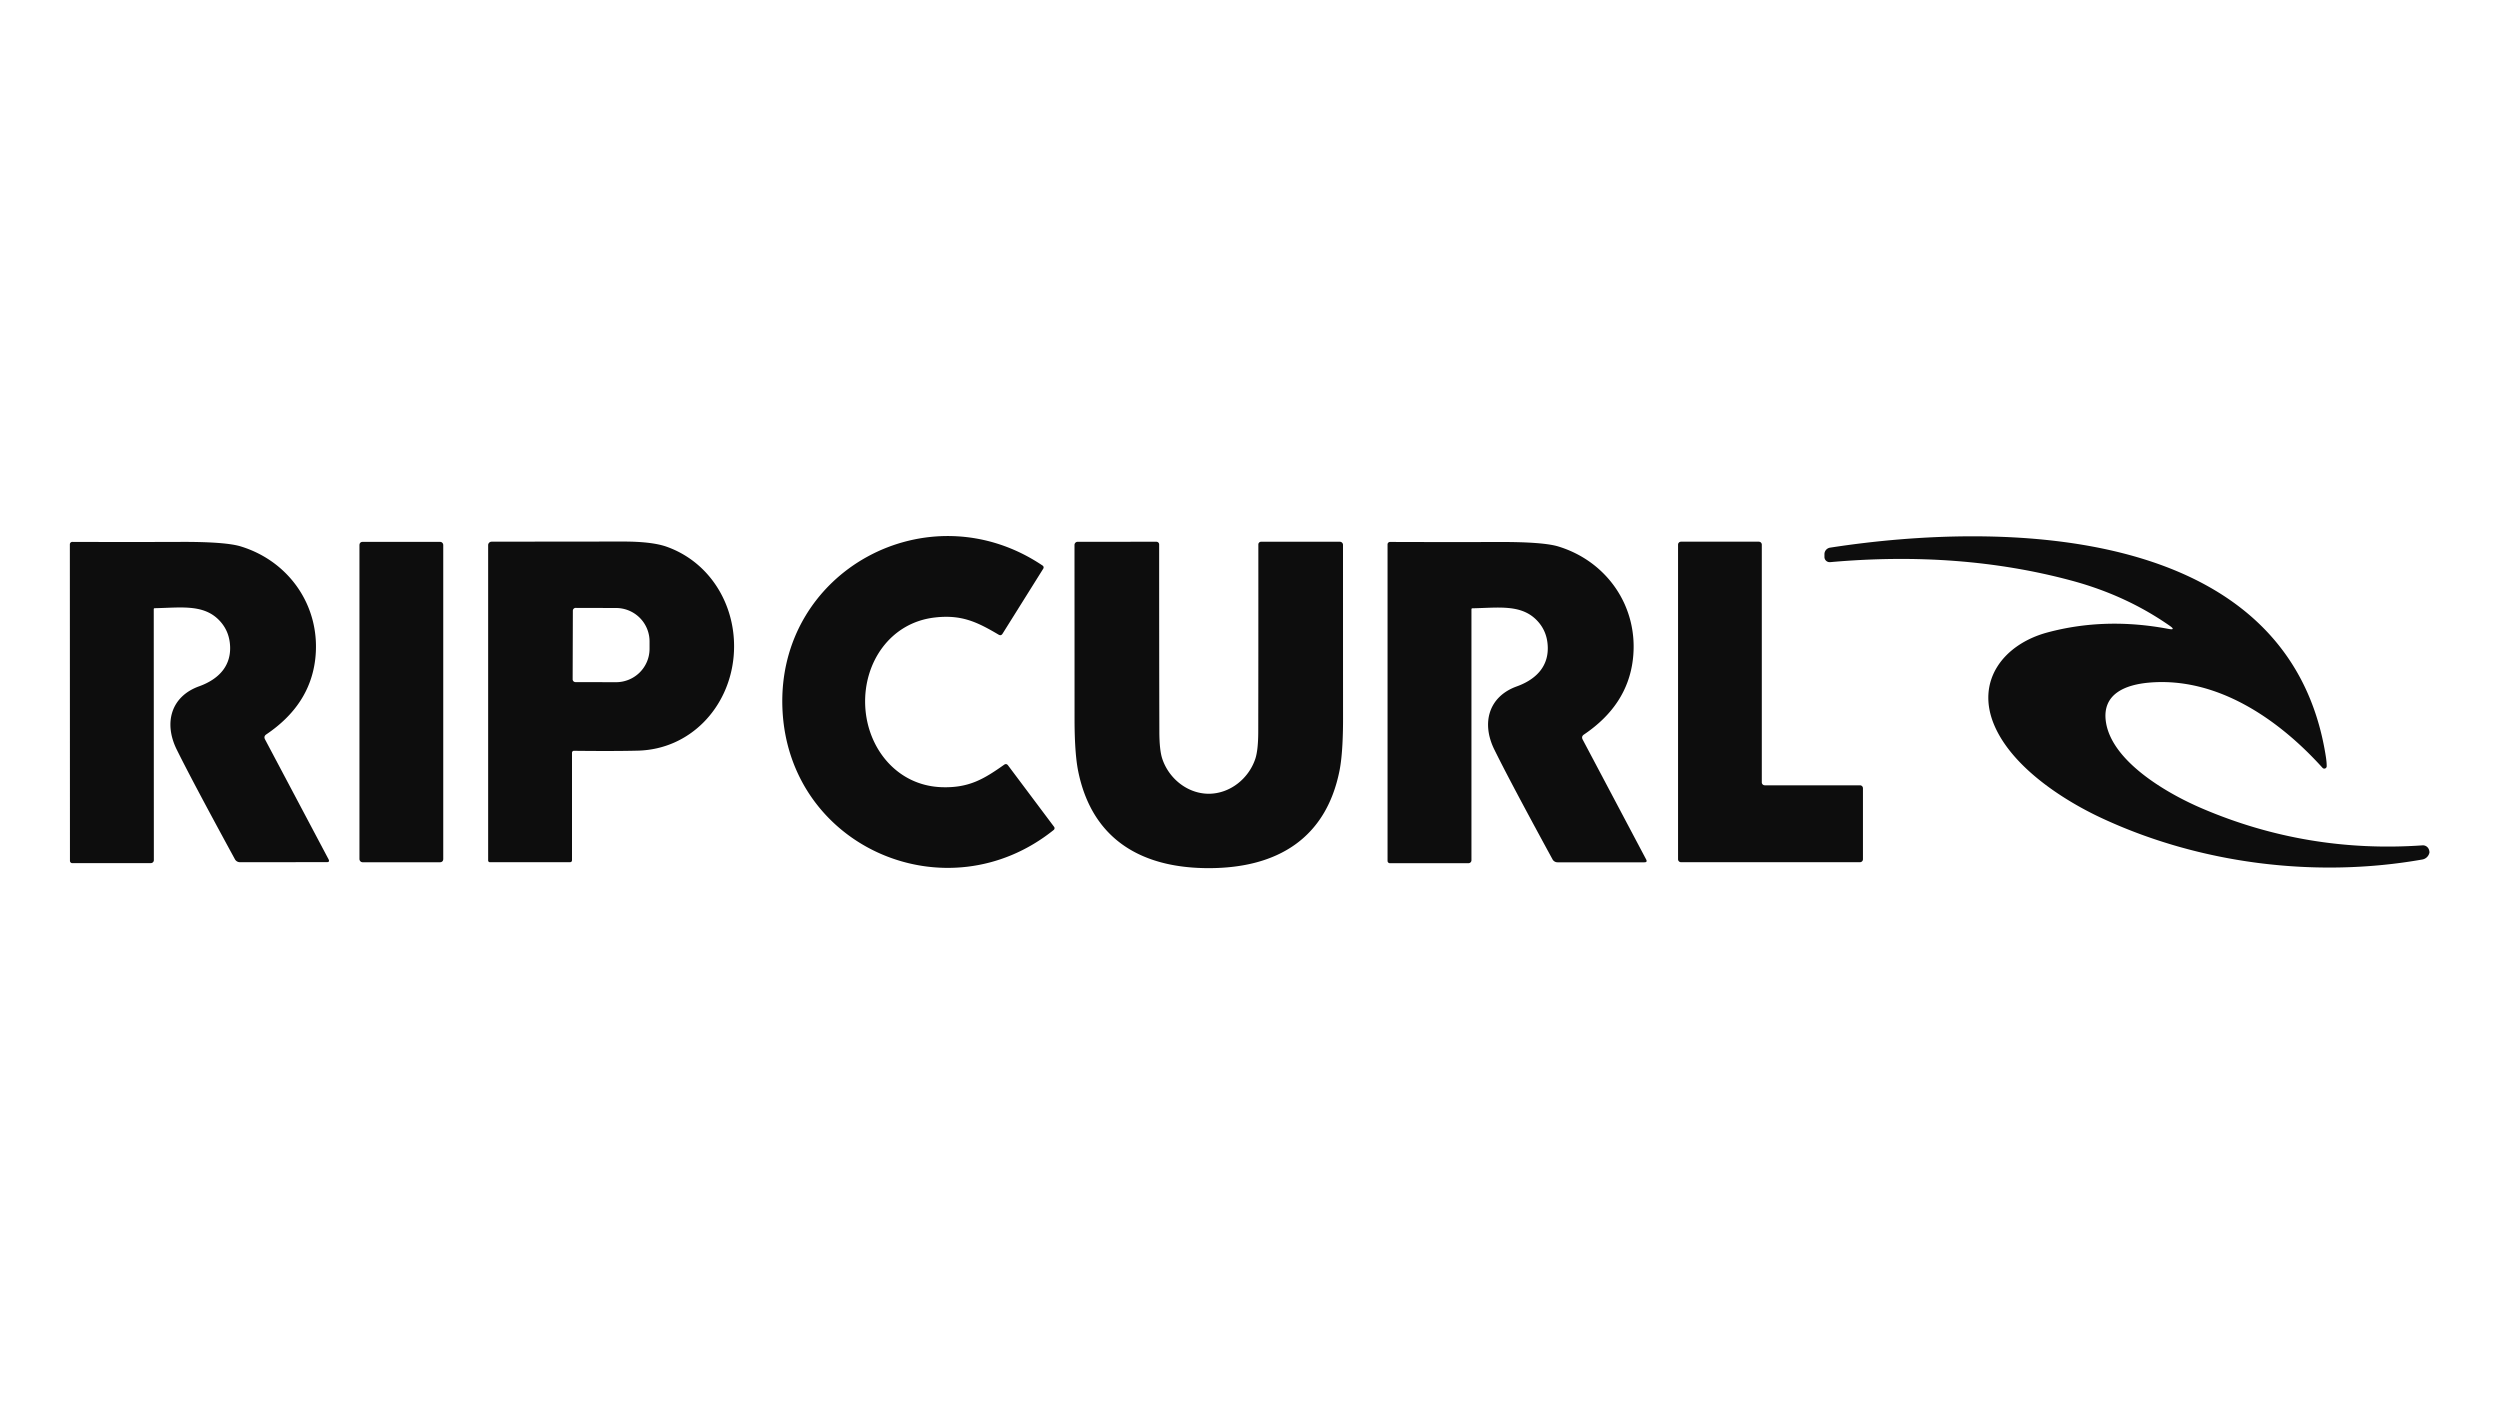
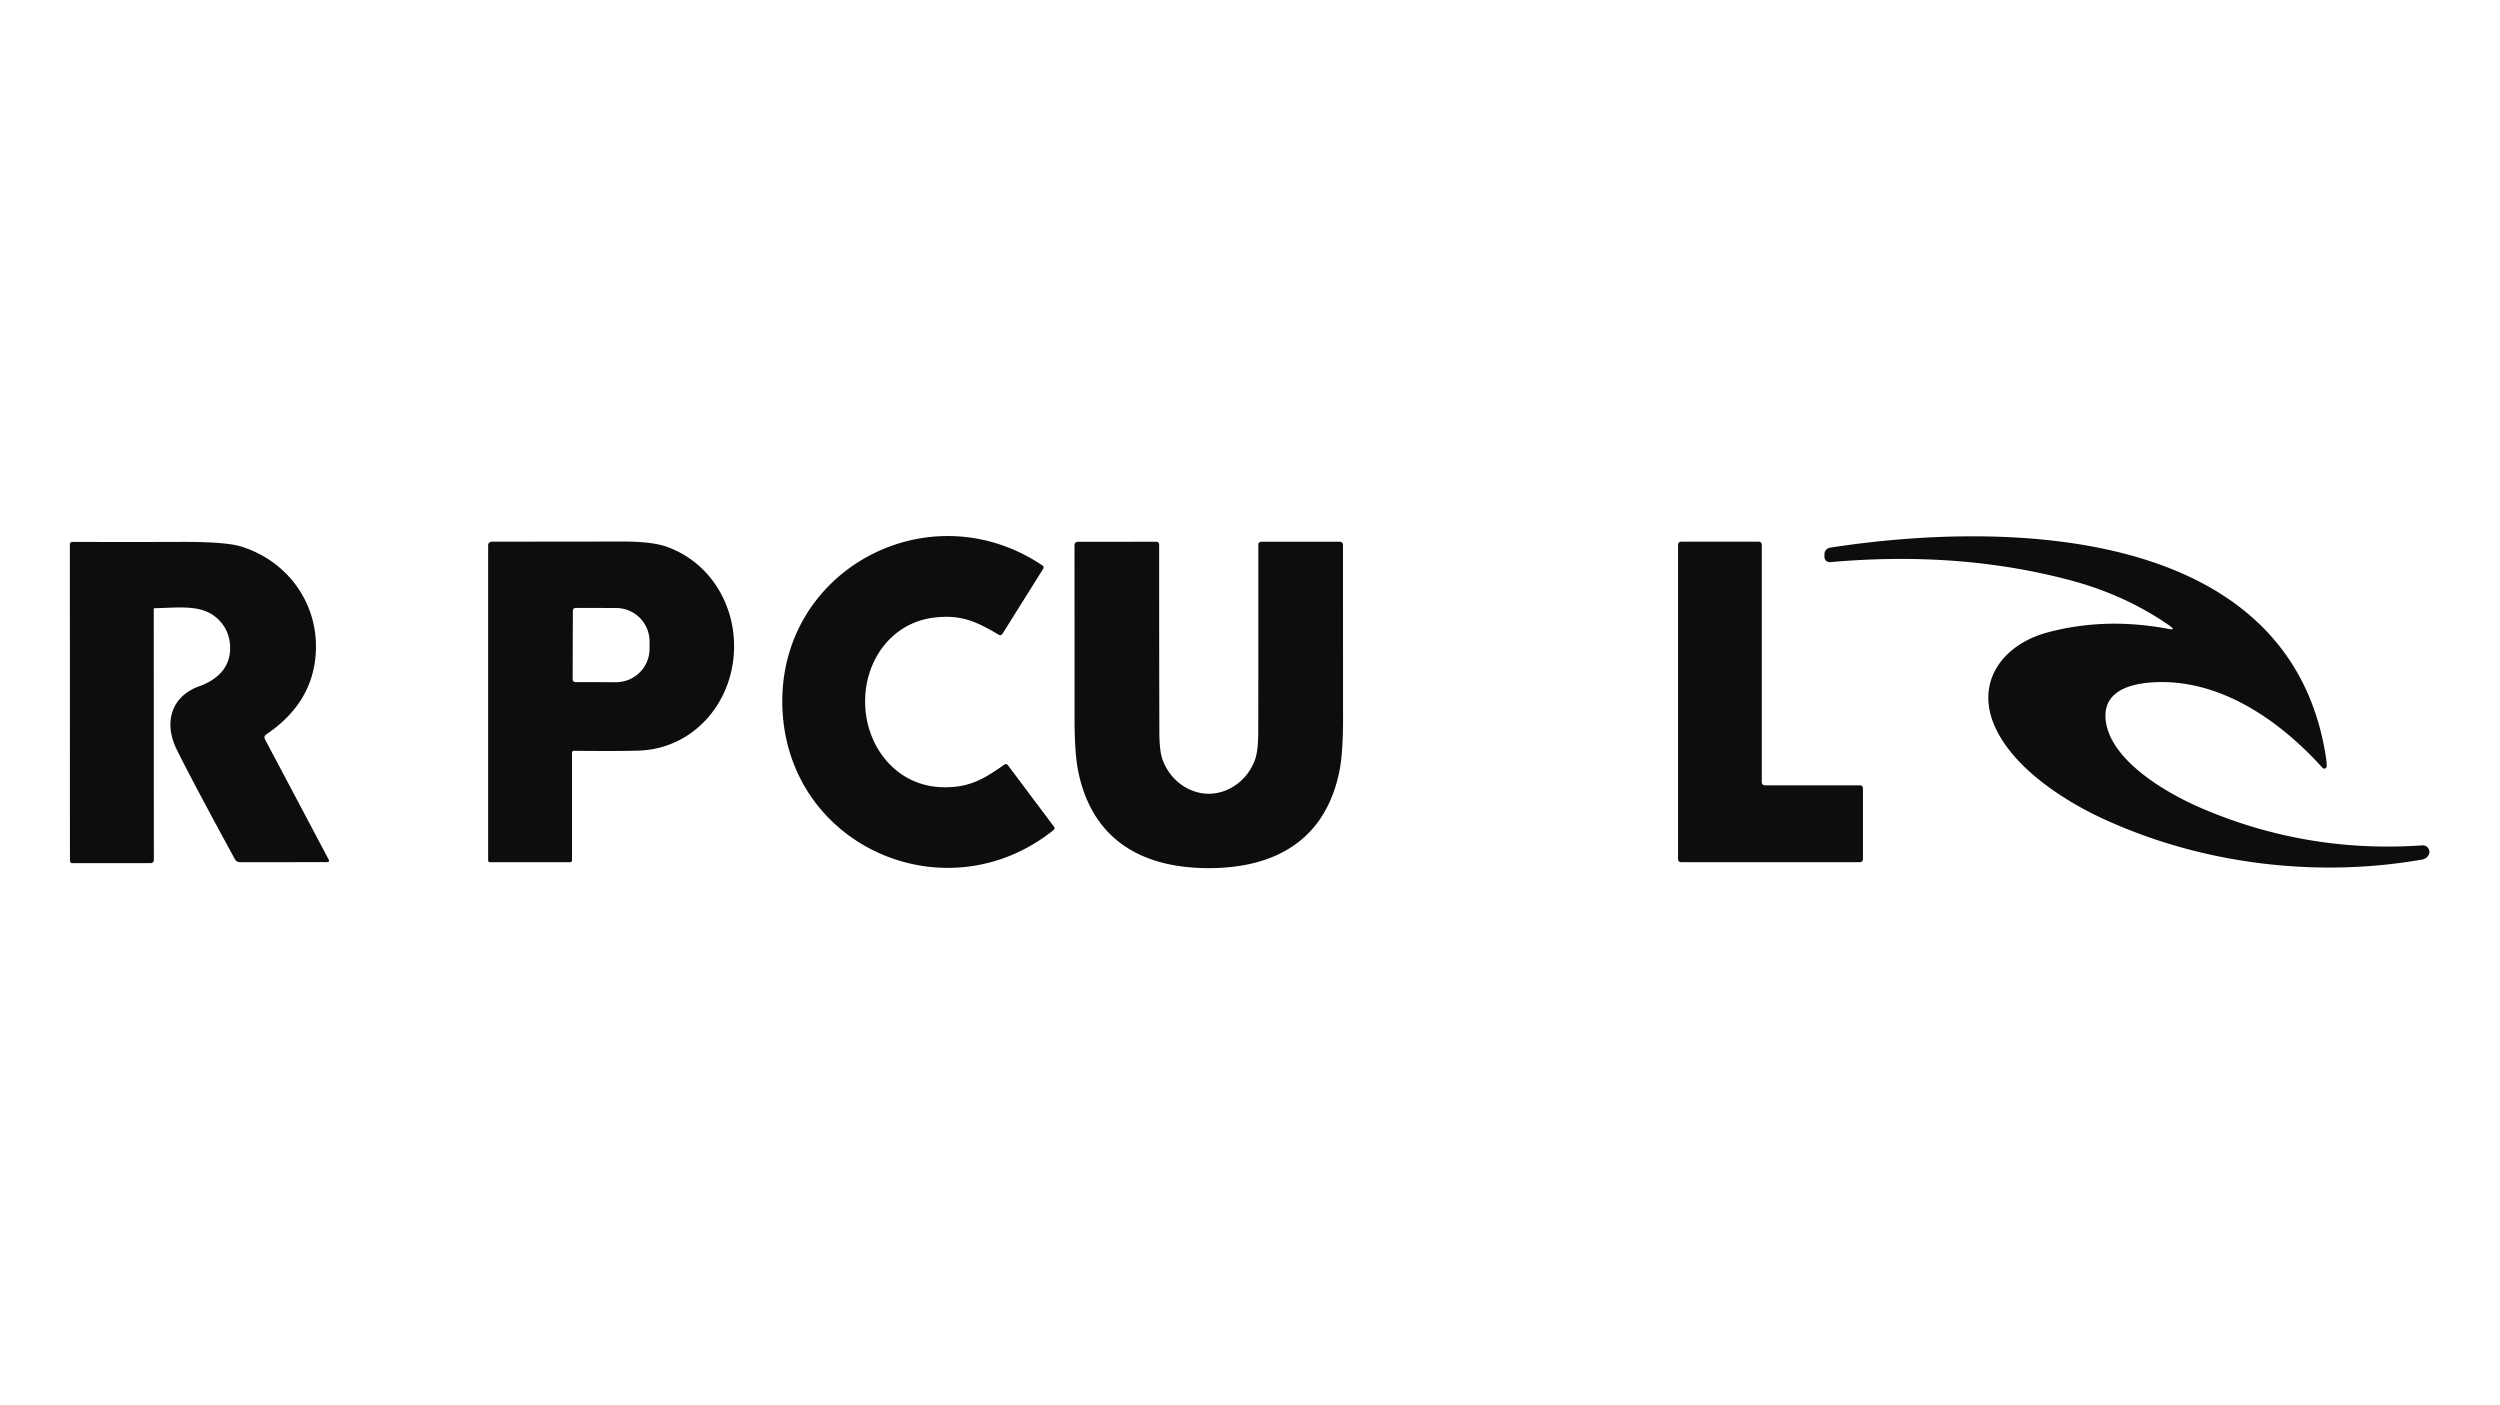
<svg xmlns="http://www.w3.org/2000/svg" viewBox="0.00 0.00 500.00 281.00" version="1.1">
  <path d="M 173.04 141.08   C 173.40 149.68 179.44 157.16 188.38 157.44   C 193.78 157.61 196.76 155.82 200.81 152.96   Q 201.27 152.63 201.61 153.08   L 210.82 165.37   A 0.45 0.45 0.0 0 1 210.74 165.99   C 189.32 183.19 157.65 169.45 156.49 141.77   C 155.33 114.10 185.75 97.76 208.53 113.12   A 0.45 0.45 0.0 0 1 208.66 113.72   L 200.51 126.74   Q 200.21 127.22 199.72 126.93   C 195.45 124.41 192.33 122.88 186.96 123.50   C 178.07 124.52 172.69 132.48 173.04 141.08   Z" fill="#0d0d0d" />
  <path d="M 433.69 125.78   Q 435.26 126.08 433.95 125.16   Q 425.25 119.08 414.41 116.15   Q 392.07 110.11 366.03 112.43   A 1.05 1.04 -2.5 0 1 364.89 111.39   L 364.89 110.84   A 1.33 1.32 -4.3 0 1 366.02 109.53   C 400.87 104.14 457.95 104.95 465.17 151.33   Q 465.34 152.43 465.34 153.25   A 0.48 0.48 0.0 0 1 464.50 153.56   C 455.60 143.70 443.27 135.32 429.76 136.53   C 425.21 136.94 420.36 138.70 421.18 144.36   C 422.33 152.28 433.39 158.69 440.39 161.68   Q 461.41 170.68 484.49 169.07   A 1.29 1.28 81.3 0 1 485.83 170.06   Q 485.91 170.39 485.89 170.50   A 1.76 1.76 0.0 0 1 484.47 171.90   C 463.24 175.65 440.06 172.84 420.23 163.57   C 412.40 159.91 402.49 153.38 398.92 145.19   C 394.99 136.17 400.77 128.83 409.49 126.49   Q 421.03 123.39 433.69 125.78   Z" fill="#0d0d0d" />
-   <rect rx="0.59" height="64.08" width="16.76" y="108.37" x="71.89" fill="#0d0d0d" />
  <path d="M 114.79 150.16   A 0.39 0.38 -89.3 0 0 114.40 150.55   L 114.40 172.00   Q 114.40 172.44 113.97 172.44   L 97.97 172.44   A 0.34 0.34 0.0 0 1 97.63 172.10   L 97.63 109.03   A 0.69 0.69 0.0 0 1 98.32 108.34   Q 110.36 108.32 124.54 108.31   Q 130.45 108.30 133.40 109.37   C 142.45 112.63 147.56 121.78 146.73 131.24   C 145.83 141.51 138.05 149.86 127.58 150.13   Q 122.98 150.25 114.79 150.16   Z   M 114.57 122.13   L 114.53 135.85   A 0.56 0.56 0.0 0 0 115.08 136.42   L 123.18 136.44   A 6.70 6.68 0.2 0 0 129.91 129.79   L 129.91 128.31   A 6.70 6.68 0.2 0 0 123.24 121.60   L 115.14 121.58   A 0.56 0.56 0.0 0 0 114.57 122.13   Z" fill="#0d0d0d" />
  <path d="M 241.76 158.75   C 245.96 158.74 249.72 155.77 251.06 151.77   Q 251.65 150.00 251.65 146.22   Q 251.68 131.64 251.67 108.89   A 0.55 0.54 -0.0 0 1 252.22 108.35   L 267.97 108.35   A 0.63 0.63 0.0 0 1 268.60 108.98   Q 268.60 126.34 268.61 143.75   C 268.61 146.51 268.52 150.99 267.91 154.09   C 265.23 167.61 255.55 173.62 241.76 173.63   C 227.98 173.63 218.29 167.62 215.61 154.10   C 215.00 151.00 214.91 146.52 214.91 143.76   Q 214.91 126.35 214.90 108.99   A 0.63 0.63 0.0 0 1 215.53 108.36   L 231.28 108.35   A 0.55 0.54 -0.0 0 1 231.83 108.89   Q 231.83 131.64 231.87 146.22   Q 231.87 150.00 232.46 151.77   C 233.80 155.77 237.56 158.75 241.76 158.75   Z" fill="#0d0d0d" />
  <path d="M 372.00 172.44   L 336.20 172.44   A 0.59 0.59 0.0 0 1 335.61 171.85   L 335.61 108.93   A 0.59 0.59 0.0 0 1 336.20 108.34   L 351.77 108.34   A 0.59 0.59 0.0 0 1 352.36 108.93   L 352.36 156.47   A 0.59 0.59 0.0 0 0 352.95 157.06   L 372.00 157.06   A 0.59 0.59 0.0 0 1 372.59 157.65   L 372.59 171.85   A 0.59 0.59 0.0 0 1 372.00 172.44   Z" fill="#0d0d0d" />
  <path d="M 30.93 121.64   A 0.18 0.18 0.0 0 0 30.75 121.82   L 30.77 172.03   A 0.59 0.59 0.0 0 1 30.18 172.62   L 14.45 172.63   A 0.47 0.46 90.0 0 1 13.99 172.16   L 13.97 108.87   A 0.49 0.49 0.0 0 1 14.46 108.38   Q 25.33 108.42 36.21 108.38   Q 45.10 108.35 48.14 109.28   C 57.99 112.29 64.28 121.53 63.04 131.90   Q 61.94 141.02 53.27 146.87   Q 52.68 147.26 53.01 147.89   L 65.71 171.86   Q 66.01 172.43 65.37 172.43   L 47.98 172.44   A 1.13 1.13 0.0 0 1 46.98 171.84   Q 38.44 156.18 35.34 149.90   C 32.71 144.57 34.21 139.28 39.83 137.26   C 43.79 135.83 46.46 133.07 45.97 128.62   Q 45.65 125.77 43.58 123.80   C 40.45 120.83 36.03 121.54 30.93 121.64   Z" fill="#0d0d0d" />
-   <path d="M 294.47 121.66   A 0.18 0.18 0.0 0 0 294.29 121.84   L 294.29 172.05   A 0.59 0.59 0.0 0 1 293.70 172.64   L 277.97 172.64   A 0.47 0.46 -90.0 0 1 277.51 172.17   L 277.51 108.88   A 0.49 0.49 0.0 0 1 278.00 108.39   Q 288.87 108.43 299.75 108.40   Q 308.64 108.37 311.68 109.30   C 321.53 112.32 327.82 121.56 326.57 131.93   Q 325.47 141.05 316.80 146.90   Q 316.21 147.29 316.54 147.92   L 329.23 171.89   Q 329.53 172.46 328.89 172.46   L 311.50 172.46   A 1.13 1.13 0.0 0 1 310.50 171.86   Q 301.96 156.20 298.87 149.92   C 296.24 144.59 297.74 139.30 303.36 137.28   C 307.32 135.85 309.99 133.09 309.50 128.64   Q 309.19 125.79 307.12 123.82   C 303.99 120.85 299.57 121.56 294.47 121.66   Z" fill="#0d0d0d" />
</svg>